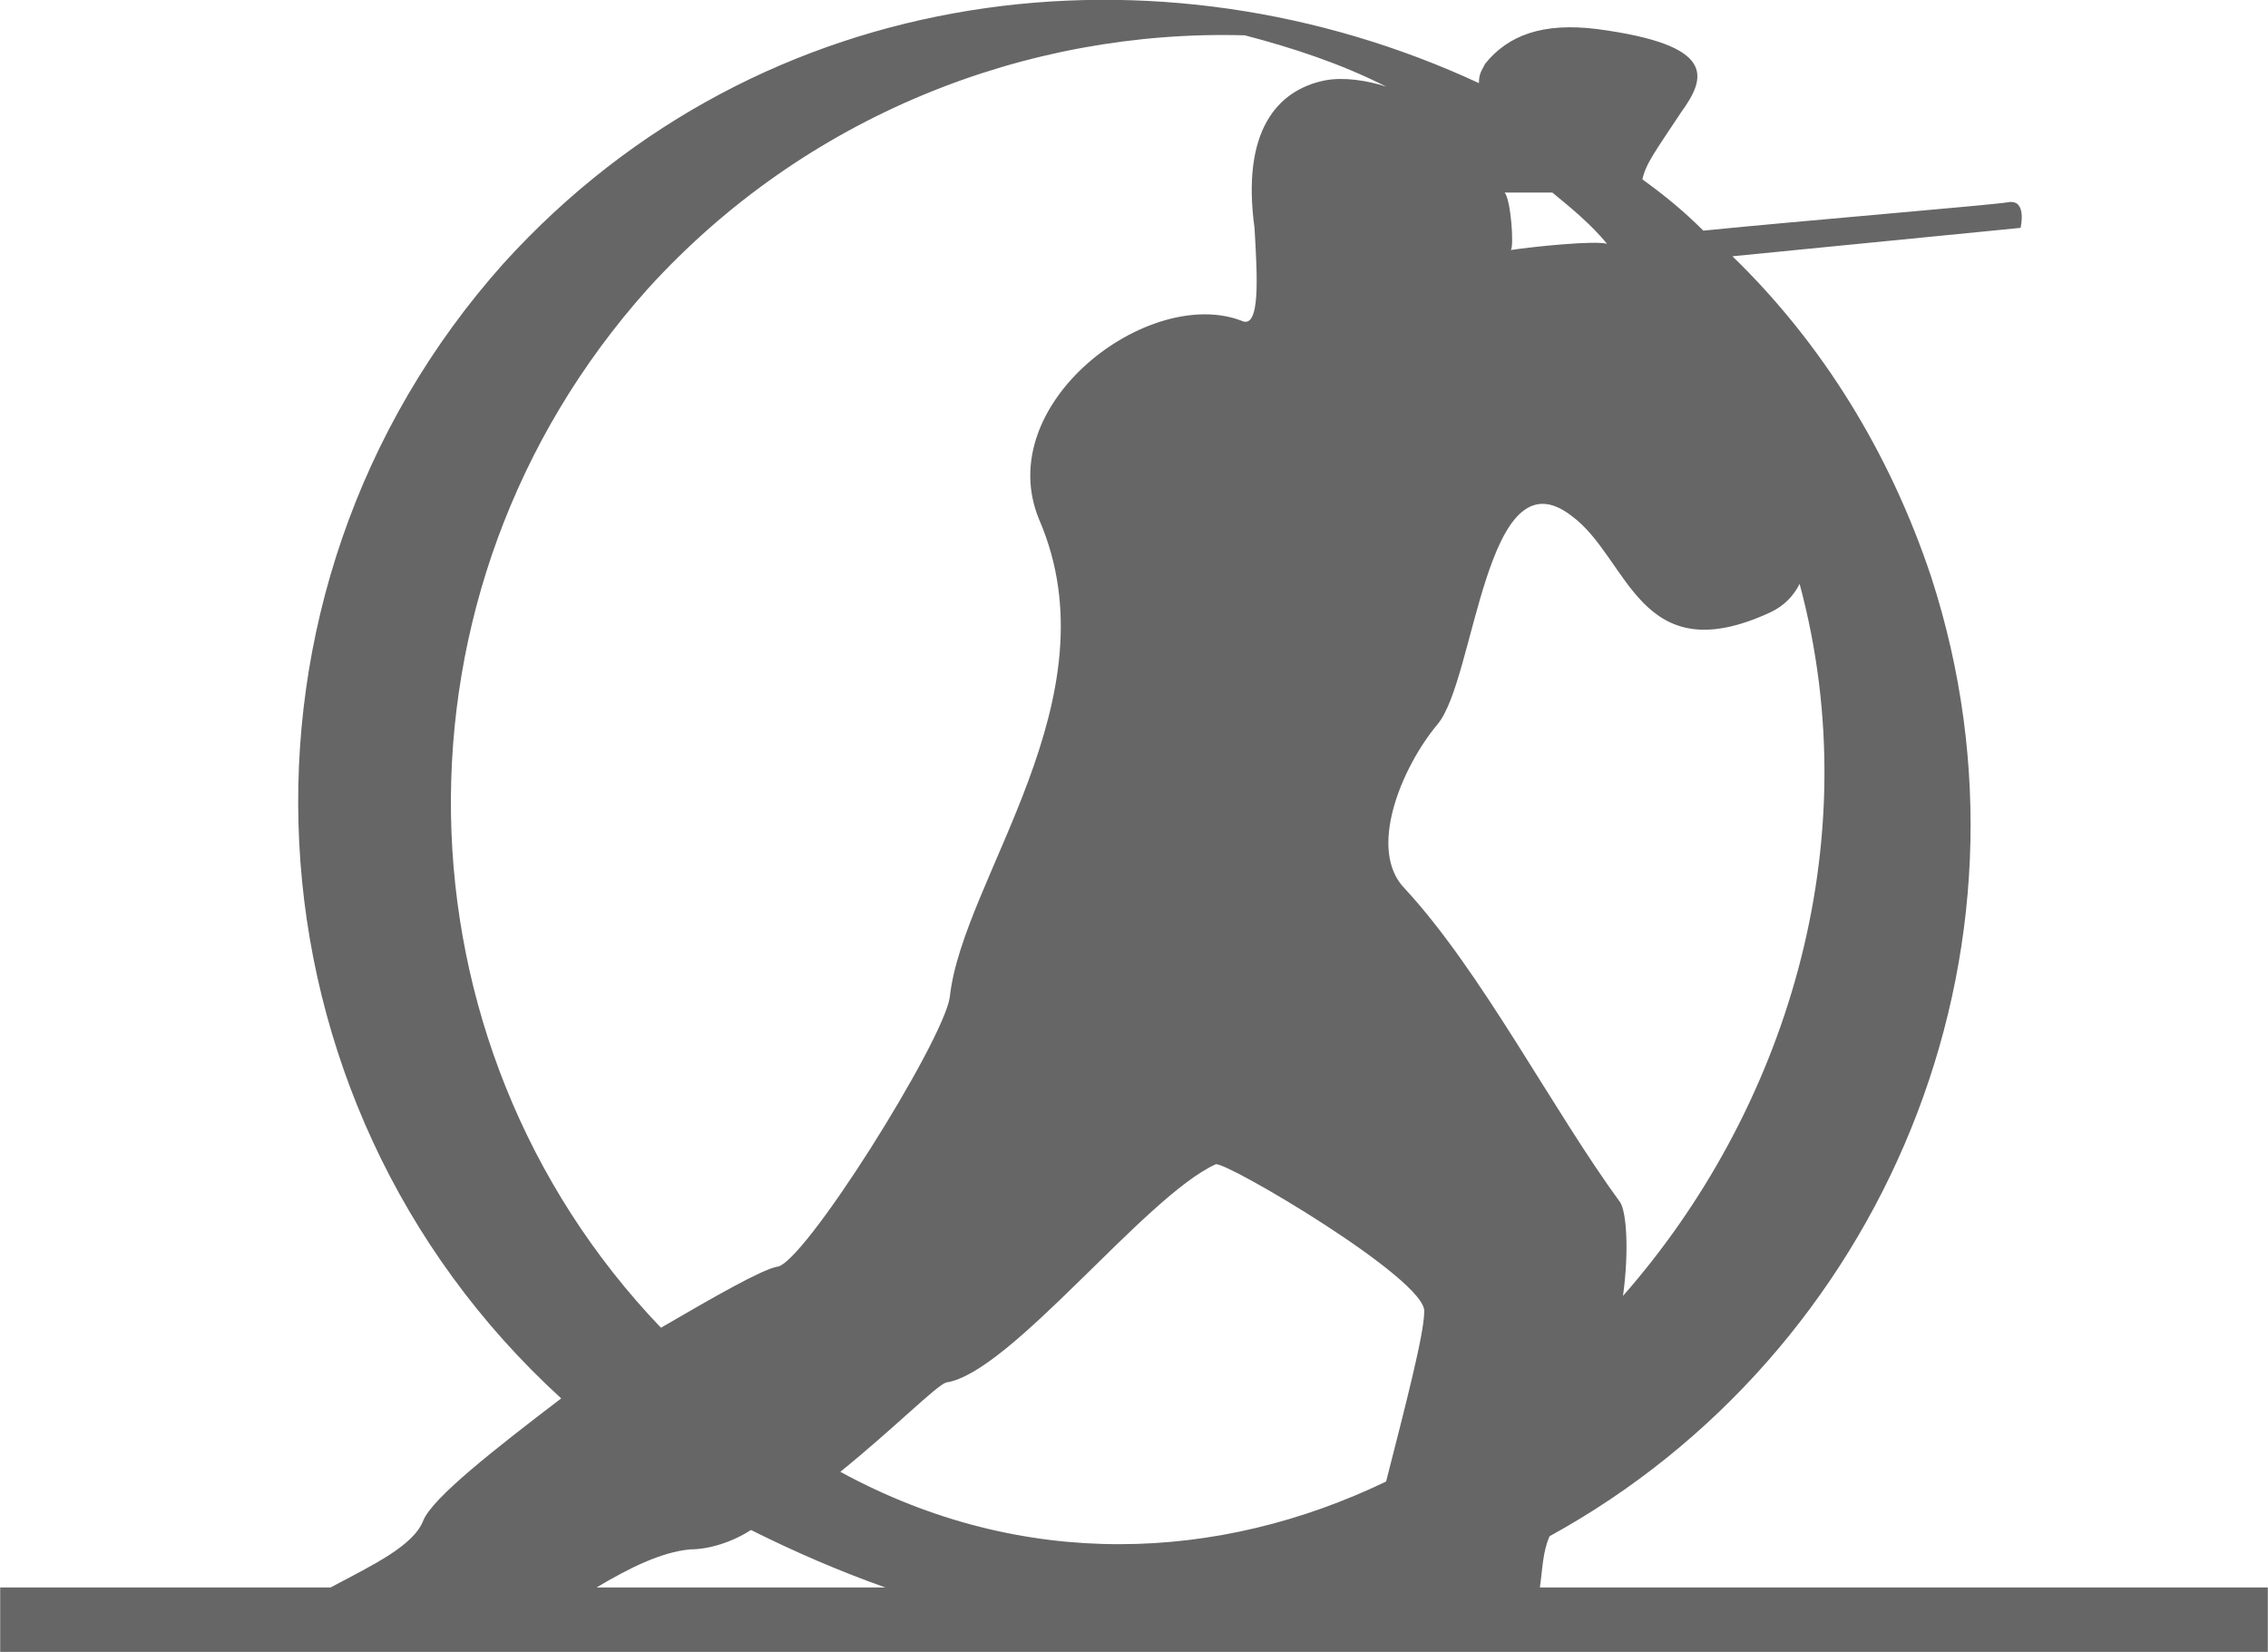
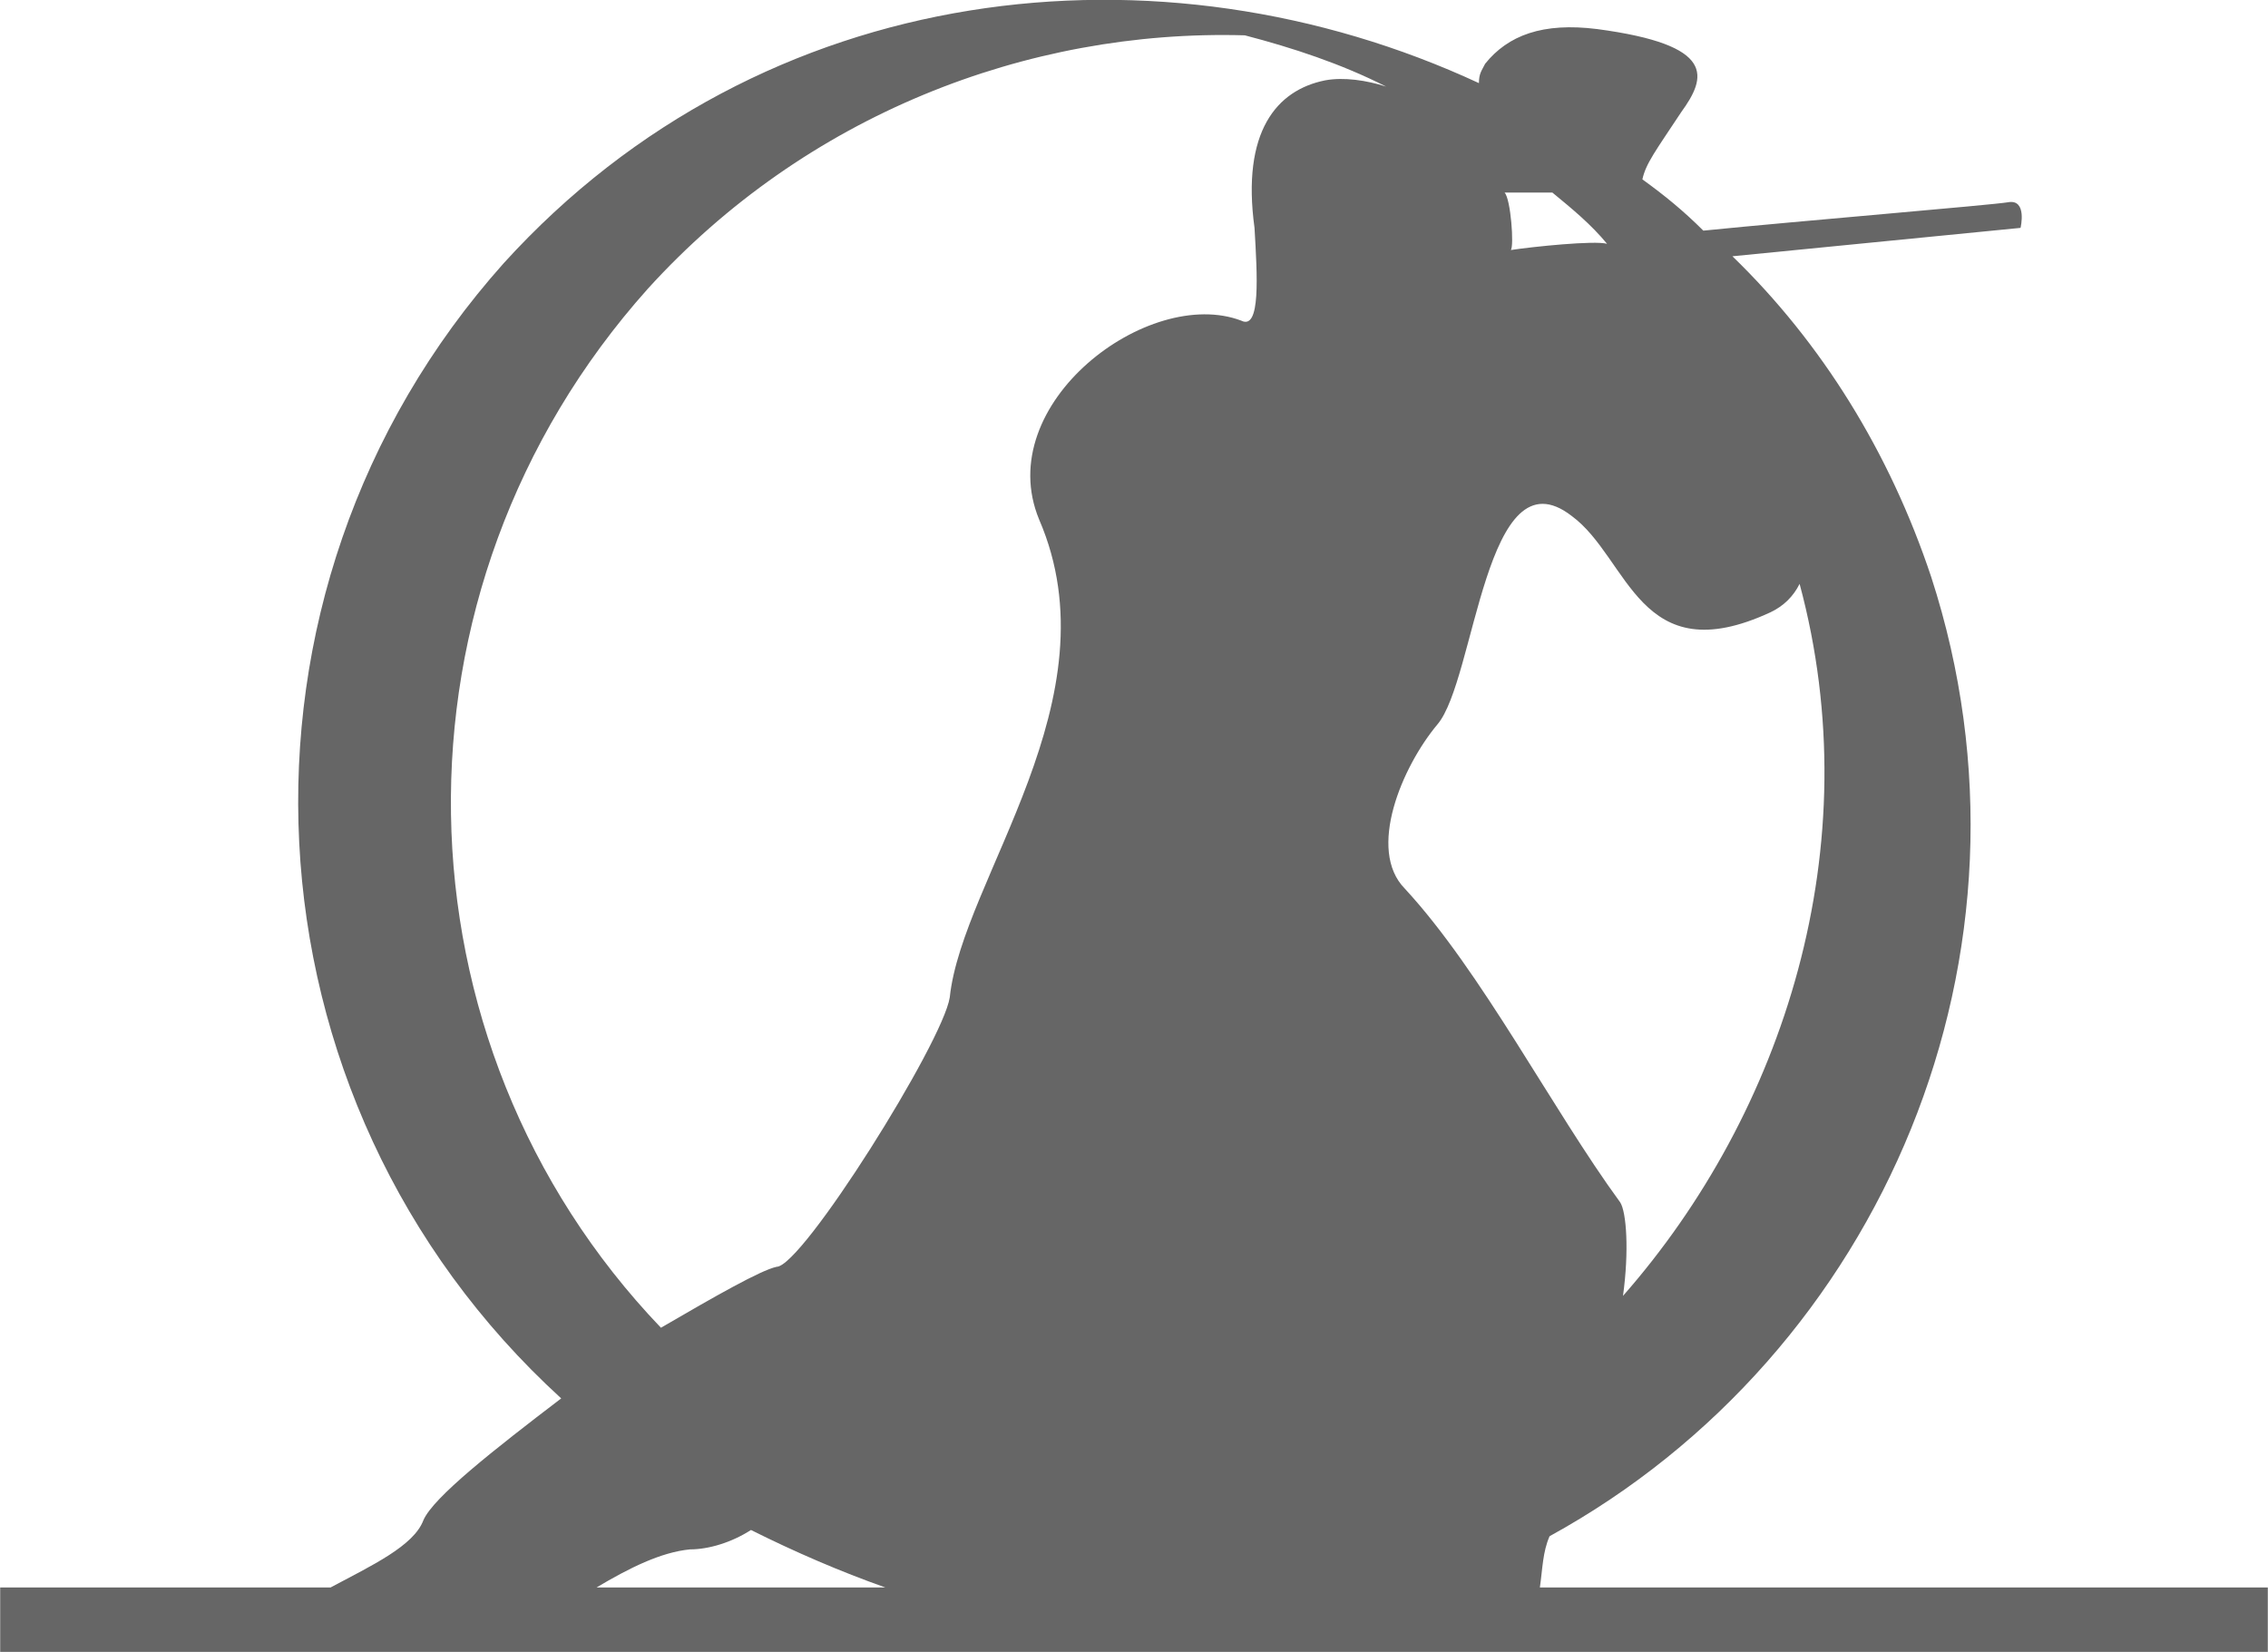
<svg xmlns="http://www.w3.org/2000/svg" xml:space="preserve" width="4.215in" height="3.07in" version="1.1" style="shape-rendering:geometricPrecision; text-rendering:geometricPrecision; image-rendering:optimizeQuality; fill-rule:evenodd; clip-rule:evenodd" viewBox="0 0 3274 2385">
  <defs>
    <style type="text/css">
   
    .fil0 {fill:#666666}
   
  </style>
  </defs>
  <g id="Layer_x0020_1">
-     <path class="fil0" d="M810 2019c-472,-431 -509,-1162 -83,-1639 375,-413 949,-473 1408,-260 0,-14 4,-18 9,-28 33,-41 83,-60 162,-50 172,23 158,69 121,120 -37,56 -51,74 -56,97 32,23 60,46 88,74 139,-14 417,-37 440,-41 28,-5 18,37 18,37 0,0 -273,27 -416,41 129,125 227,283 287,463 176,542 -70,1121 -551,1385 -10,23 -10,46 -14,74l1051 0 0 93c-1130,0 -2065,0 -3274,0l0 -93 477 0c60,-32 120,-60 134,-97 14,-33 102,-102 199,-176l0 0zm468 273c-65,-23 -130,-51 -194,-83 -28,18 -61,28 -88,28 -42,4 -88,27 -135,55l417 0 0 0zm1042 -1940c-18,-5 -106,4 -139,9 5,-5 0,-74 -9,-83l69 0c28,23 56,46 79,74zm-319 -227c-28,-9 -61,-14 -88,-9 -70,14 -121,74 -102,213 4,69 9,148 -19,134 -134,-51 -361,120 -292,287 112,259 -111,519 -129,690 -10,65 -213,389 -250,389 -23,5 -88,42 -167,88 -394,-412 -408,-1065 -19,-1500 227,-250 547,-375 862,-366 69,18 139,41 204,74l0 0zm-788 2000c79,-64 139,-125 153,-129 93,-14 287,-269 389,-315 14,-5 306,167 301,213 0,32 -28,139 -55,245 -241,116 -524,130 -788,-14zm1130 -254c9,-65 5,-121 -4,-135 -98,-134 -200,-333 -311,-453 -55,-56 -4,-176 47,-237 55,-64 69,-398 194,-301 83,61 97,227 287,139 19,-9 33,-23 42,-41 102,379 -23,764 -255,1028z" />
+     <path class="fil0" d="M810 2019c-472,-431 -509,-1162 -83,-1639 375,-413 949,-473 1408,-260 0,-14 4,-18 9,-28 33,-41 83,-60 162,-50 172,23 158,69 121,120 -37,56 -51,74 -56,97 32,23 60,46 88,74 139,-14 417,-37 440,-41 28,-5 18,37 18,37 0,0 -273,27 -416,41 129,125 227,283 287,463 176,542 -70,1121 -551,1385 -10,23 -10,46 -14,74l1051 0 0 93c-1130,0 -2065,0 -3274,0l0 -93 477 0c60,-32 120,-60 134,-97 14,-33 102,-102 199,-176l0 0zm468 273c-65,-23 -130,-51 -194,-83 -28,18 -61,28 -88,28 -42,4 -88,27 -135,55l417 0 0 0zm1042 -1940c-18,-5 -106,4 -139,9 5,-5 0,-74 -9,-83l69 0c28,23 56,46 79,74zm-319 -227c-28,-9 -61,-14 -88,-9 -70,14 -121,74 -102,213 4,69 9,148 -19,134 -134,-51 -361,120 -292,287 112,259 -111,519 -129,690 -10,65 -213,389 -250,389 -23,5 -88,42 -167,88 -394,-412 -408,-1065 -19,-1500 227,-250 547,-375 862,-366 69,18 139,41 204,74l0 0zm-788 2000zm1130 -254c9,-65 5,-121 -4,-135 -98,-134 -200,-333 -311,-453 -55,-56 -4,-176 47,-237 55,-64 69,-398 194,-301 83,61 97,227 287,139 19,-9 33,-23 42,-41 102,379 -23,764 -255,1028z" />
  </g>
</svg>